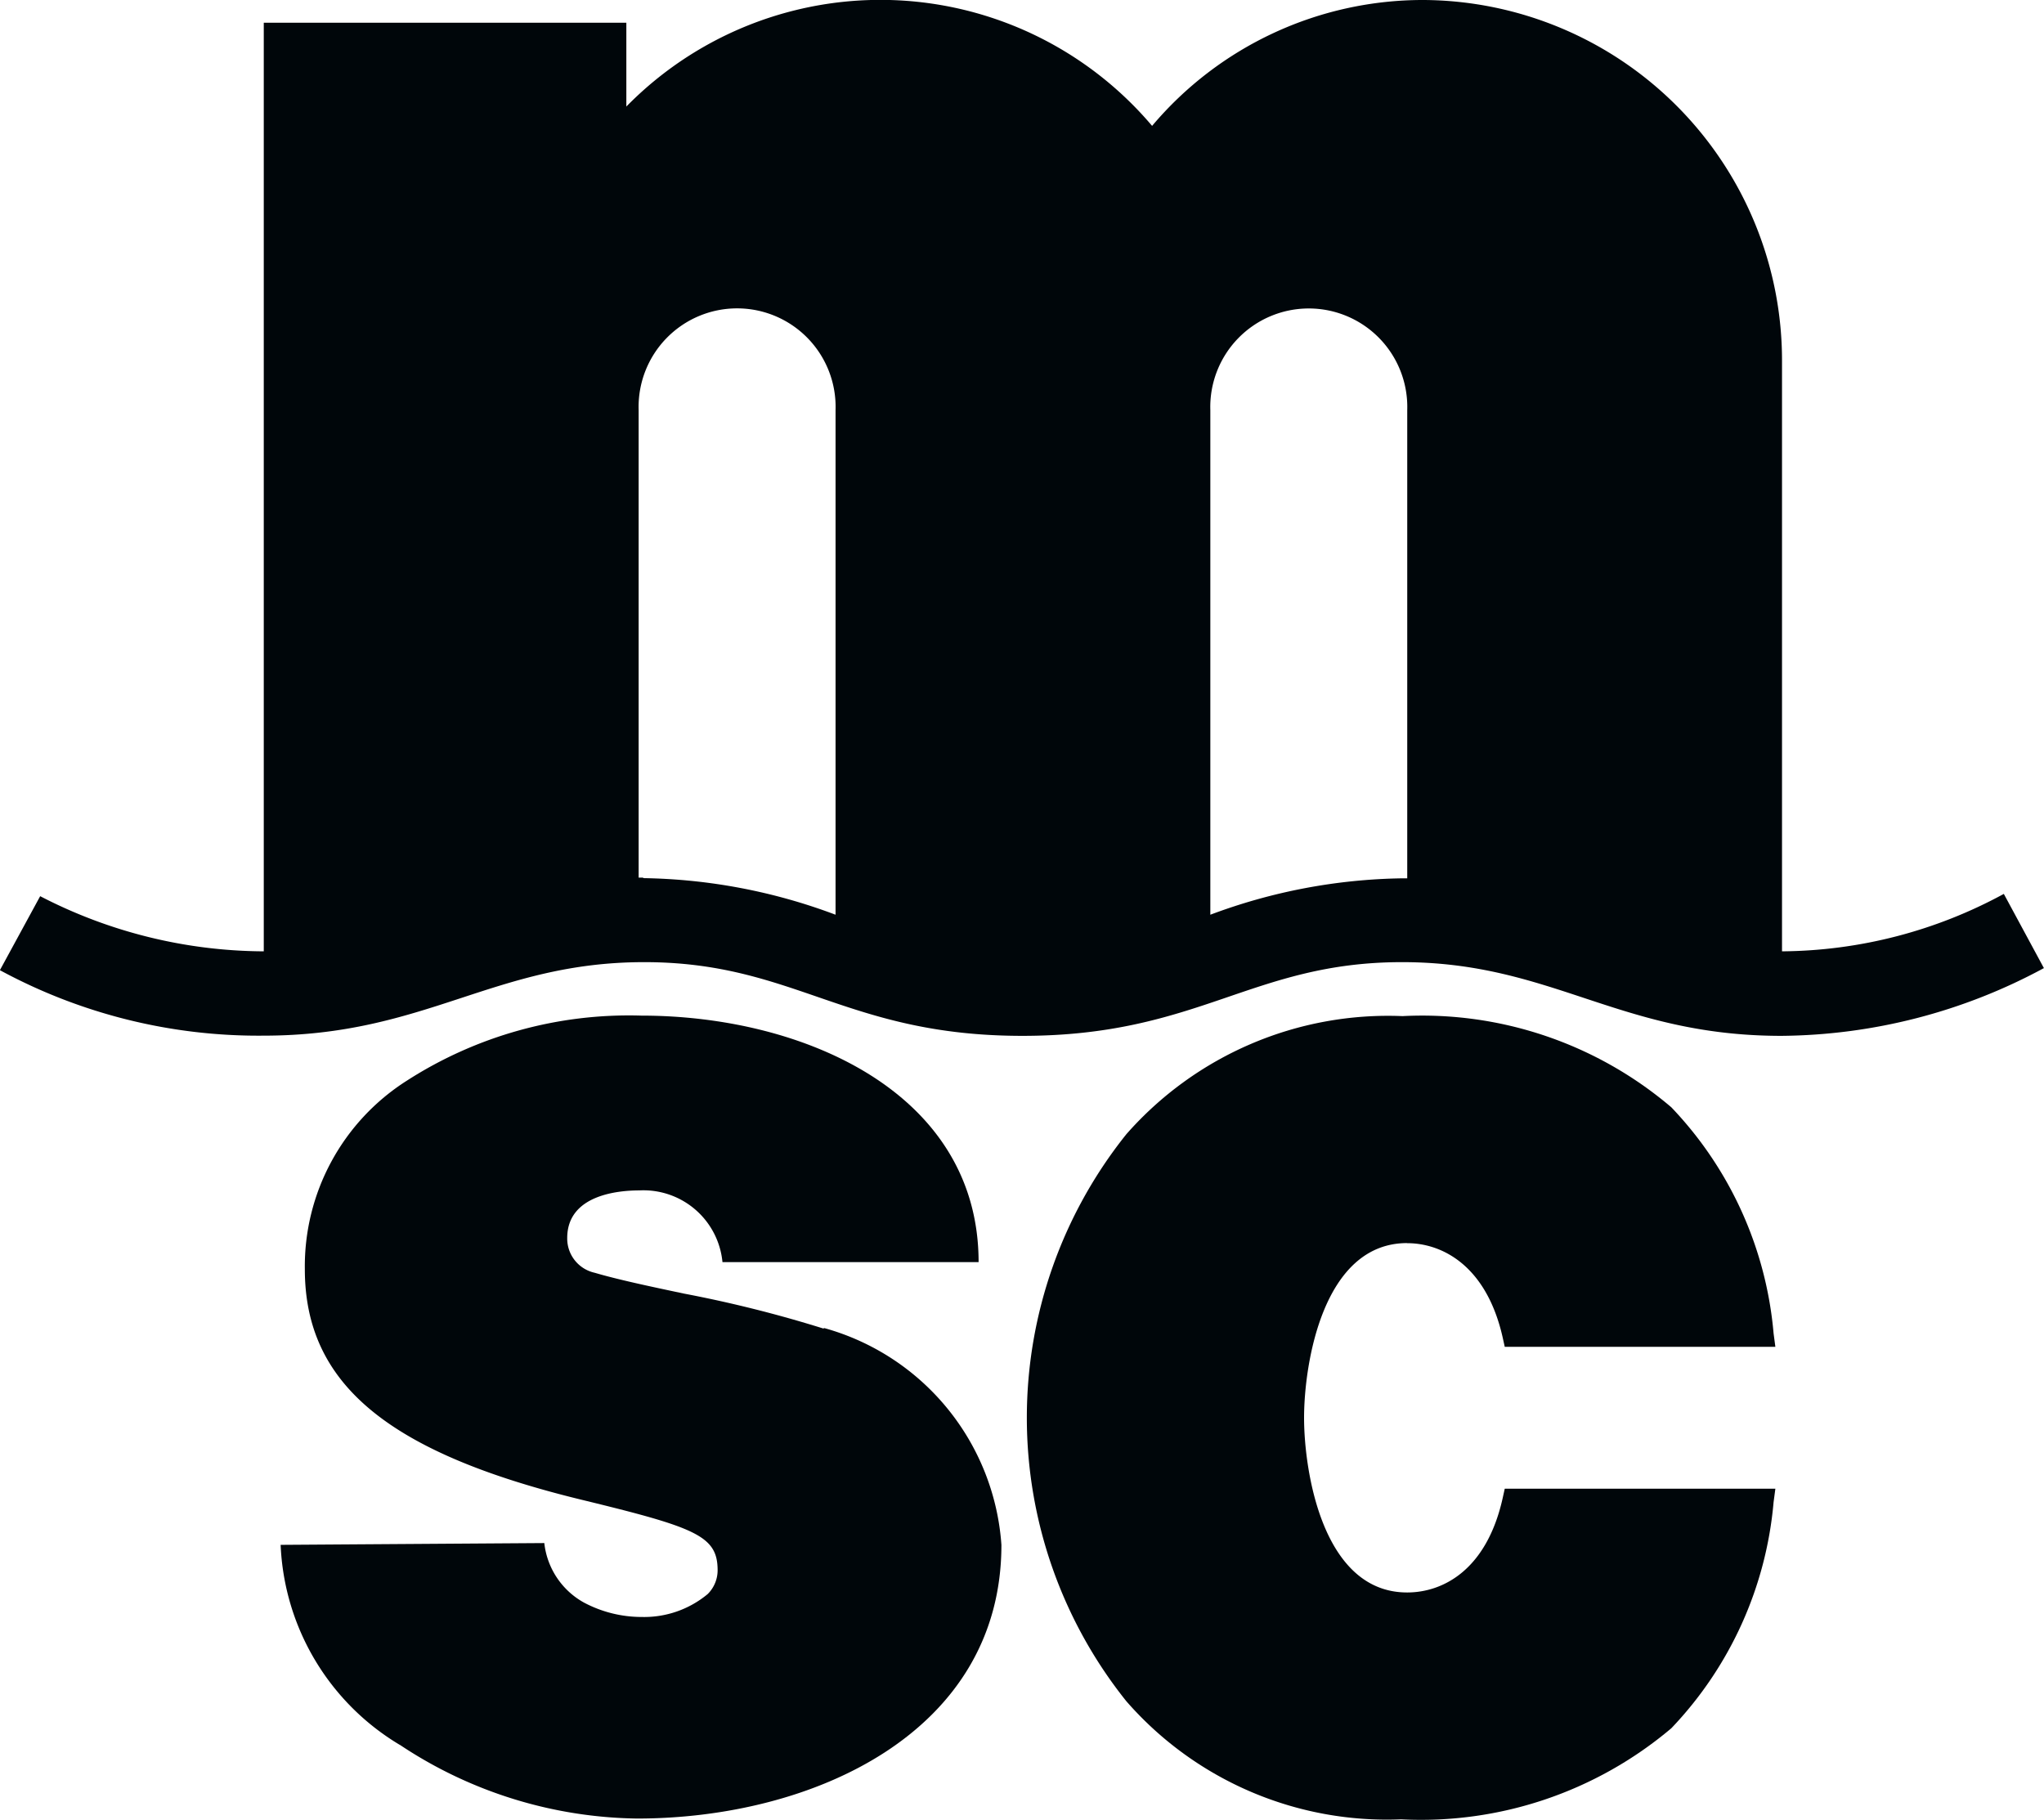
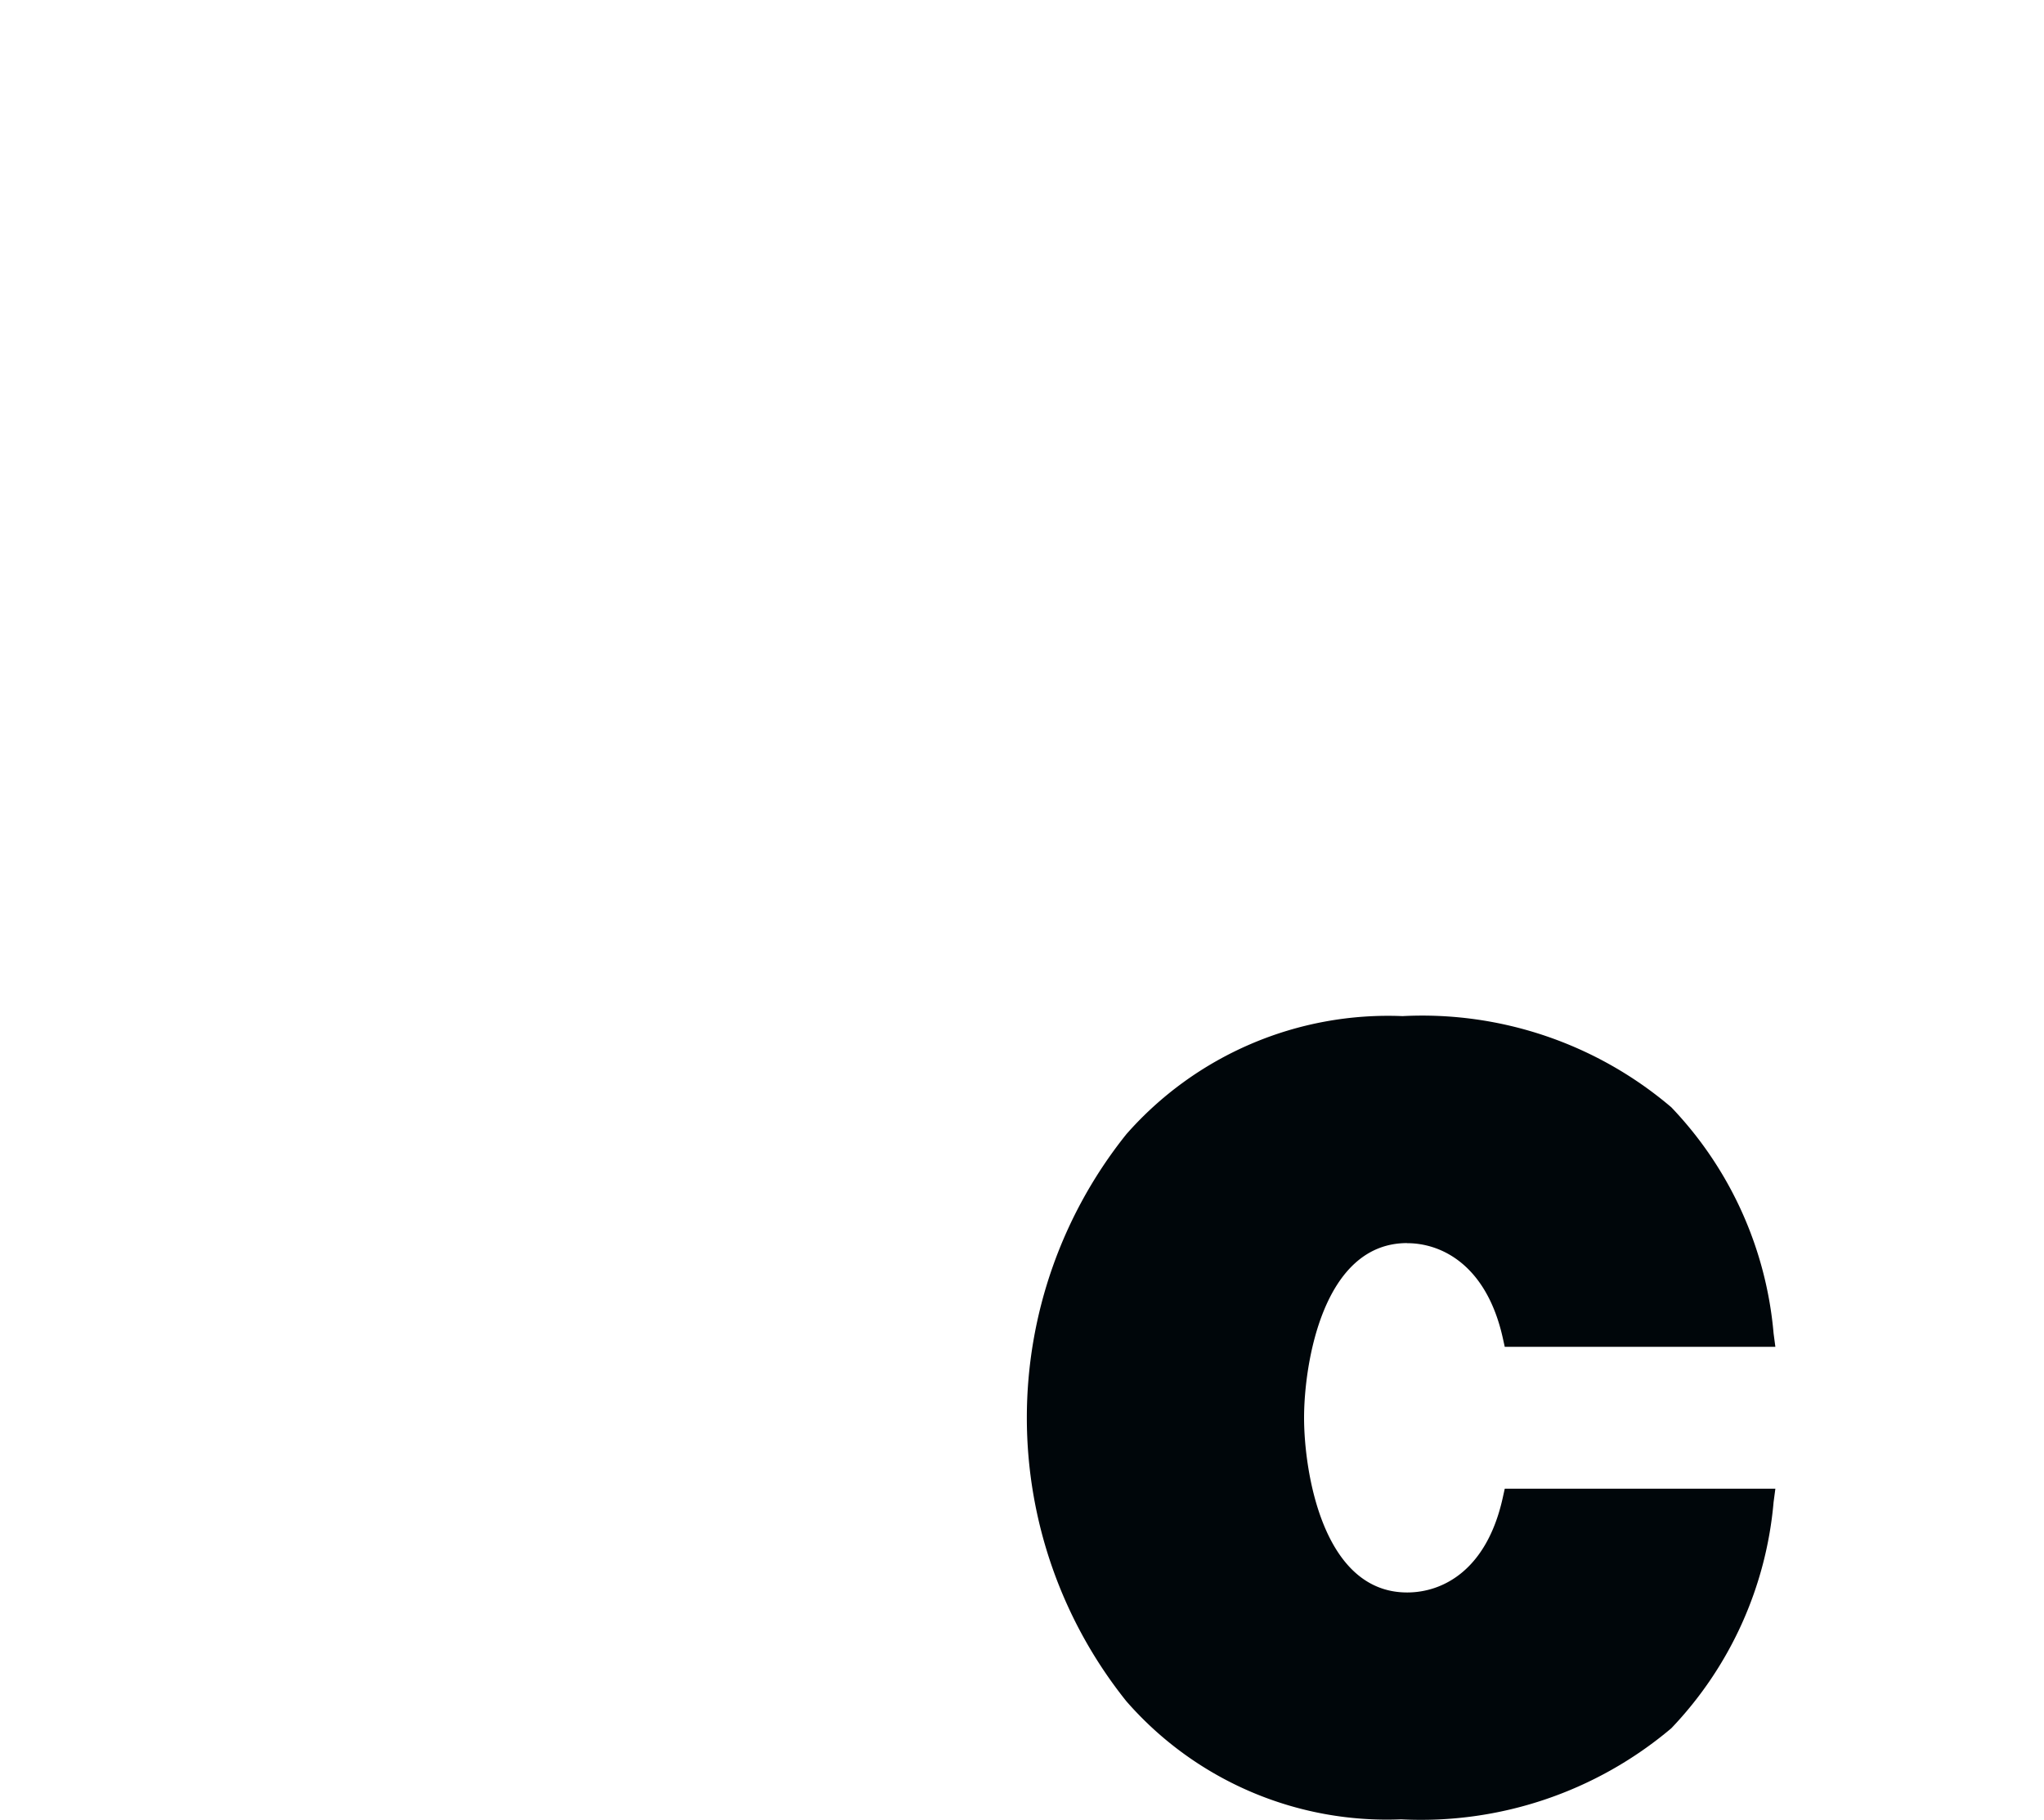
<svg xmlns="http://www.w3.org/2000/svg" viewBox="0 0 20.605 18.344" aria-labelledby="title" aria-describedby="description" role="img">
  <title id="title">Mediterranean Shipping Company</title>
  <desc id="description">MSC.Logo</desc>
  <g transform="translate(-4.895 -5.832)">
-     <path id="Path_2615" data-name="Path 2615" d="M512.375,180.19a4.746,4.746,0,0,1-2.236.579v-5.944a3.634,3.634,0,0,0-3.612-3.646,3.571,3.571,0,0,0-2.738,1.269,3.588,3.588,0,0,0-5.3-.195v-.845h-3.655v9.361h-.007a4.938,4.938,0,0,1-2.247-.556l-.406.746a5.471,5.471,0,0,0,2.658.66c1.64,0,2.32-.741,3.838-.741s2.032.743,3.812.743,2.311-.743,3.827-.743,2.184.743,3.824.743a5.649,5.649,0,0,0,2.646-.683Zm-13.716-.164h-.046v-4.714a.993.993,0,1,1,1.985,0V180.4a5.732,5.732,0,0,0-1.939-.369m5.717.367v-5.085a.993.993,0,1,1,1.985,0v4.72l-.051,0a5.729,5.729,0,0,0-1.934.367" transform="translate(-487.28 -165.347)" fill="#00060a" />
-     <path id="Path_2616" data-name="Path 2616" d="M502.663,192.354a12.6,12.6,0,0,0-1.405-.352c-.34-.072-.662-.14-.9-.21a.353.353,0,0,1-.276-.35c0-.433.509-.48.728-.48a.8.8,0,0,1,.837.723h2.582c0-1.707-1.764-2.485-3.4-2.485a4.138,4.138,0,0,0-2.364.656,2.217,2.217,0,0,0-1.028,1.9c0,1.153.834,1.848,2.788,2.324,1.144.278,1.368.362,1.373.7a.338.338,0,0,1-.1.251,1,1,0,0,1-.665.231,1.239,1.239,0,0,1-.582-.145.783.783,0,0,1-.4-.6l-2.658.018a2.469,2.469,0,0,0,1.214,2.024,4.411,4.411,0,0,0,2.379.735c1.769,0,3.673-.864,3.673-2.759a2.445,2.445,0,0,0-1.785-2.185" transform="translate(-489.469 -173.13)" fill="#00060a" />
    <path id="Path_2617" data-name="Path 2617" d="M514.4,191.5c.355,0,.8.228.963.95l.021.095h2.728l-.018-.136a3.772,3.772,0,0,0-1.031-2.279,3.873,3.873,0,0,0-2.71-.919,3.513,3.513,0,0,0-2.784,1.191,4.573,4.573,0,0,0,0,5.715,3.485,3.485,0,0,0,2.77,1.191,3.911,3.911,0,0,0,2.724-.918,3.776,3.776,0,0,0,1.031-2.279l.018-.136h-2.728l-.021.095c-.161.723-.6.951-.963.951-.854,0-1.039-1.226-1.039-1.761s.186-1.761,1.039-1.761" transform="translate(-495.32 -173.136)" fill="#00060a" />
  </g>
</svg>